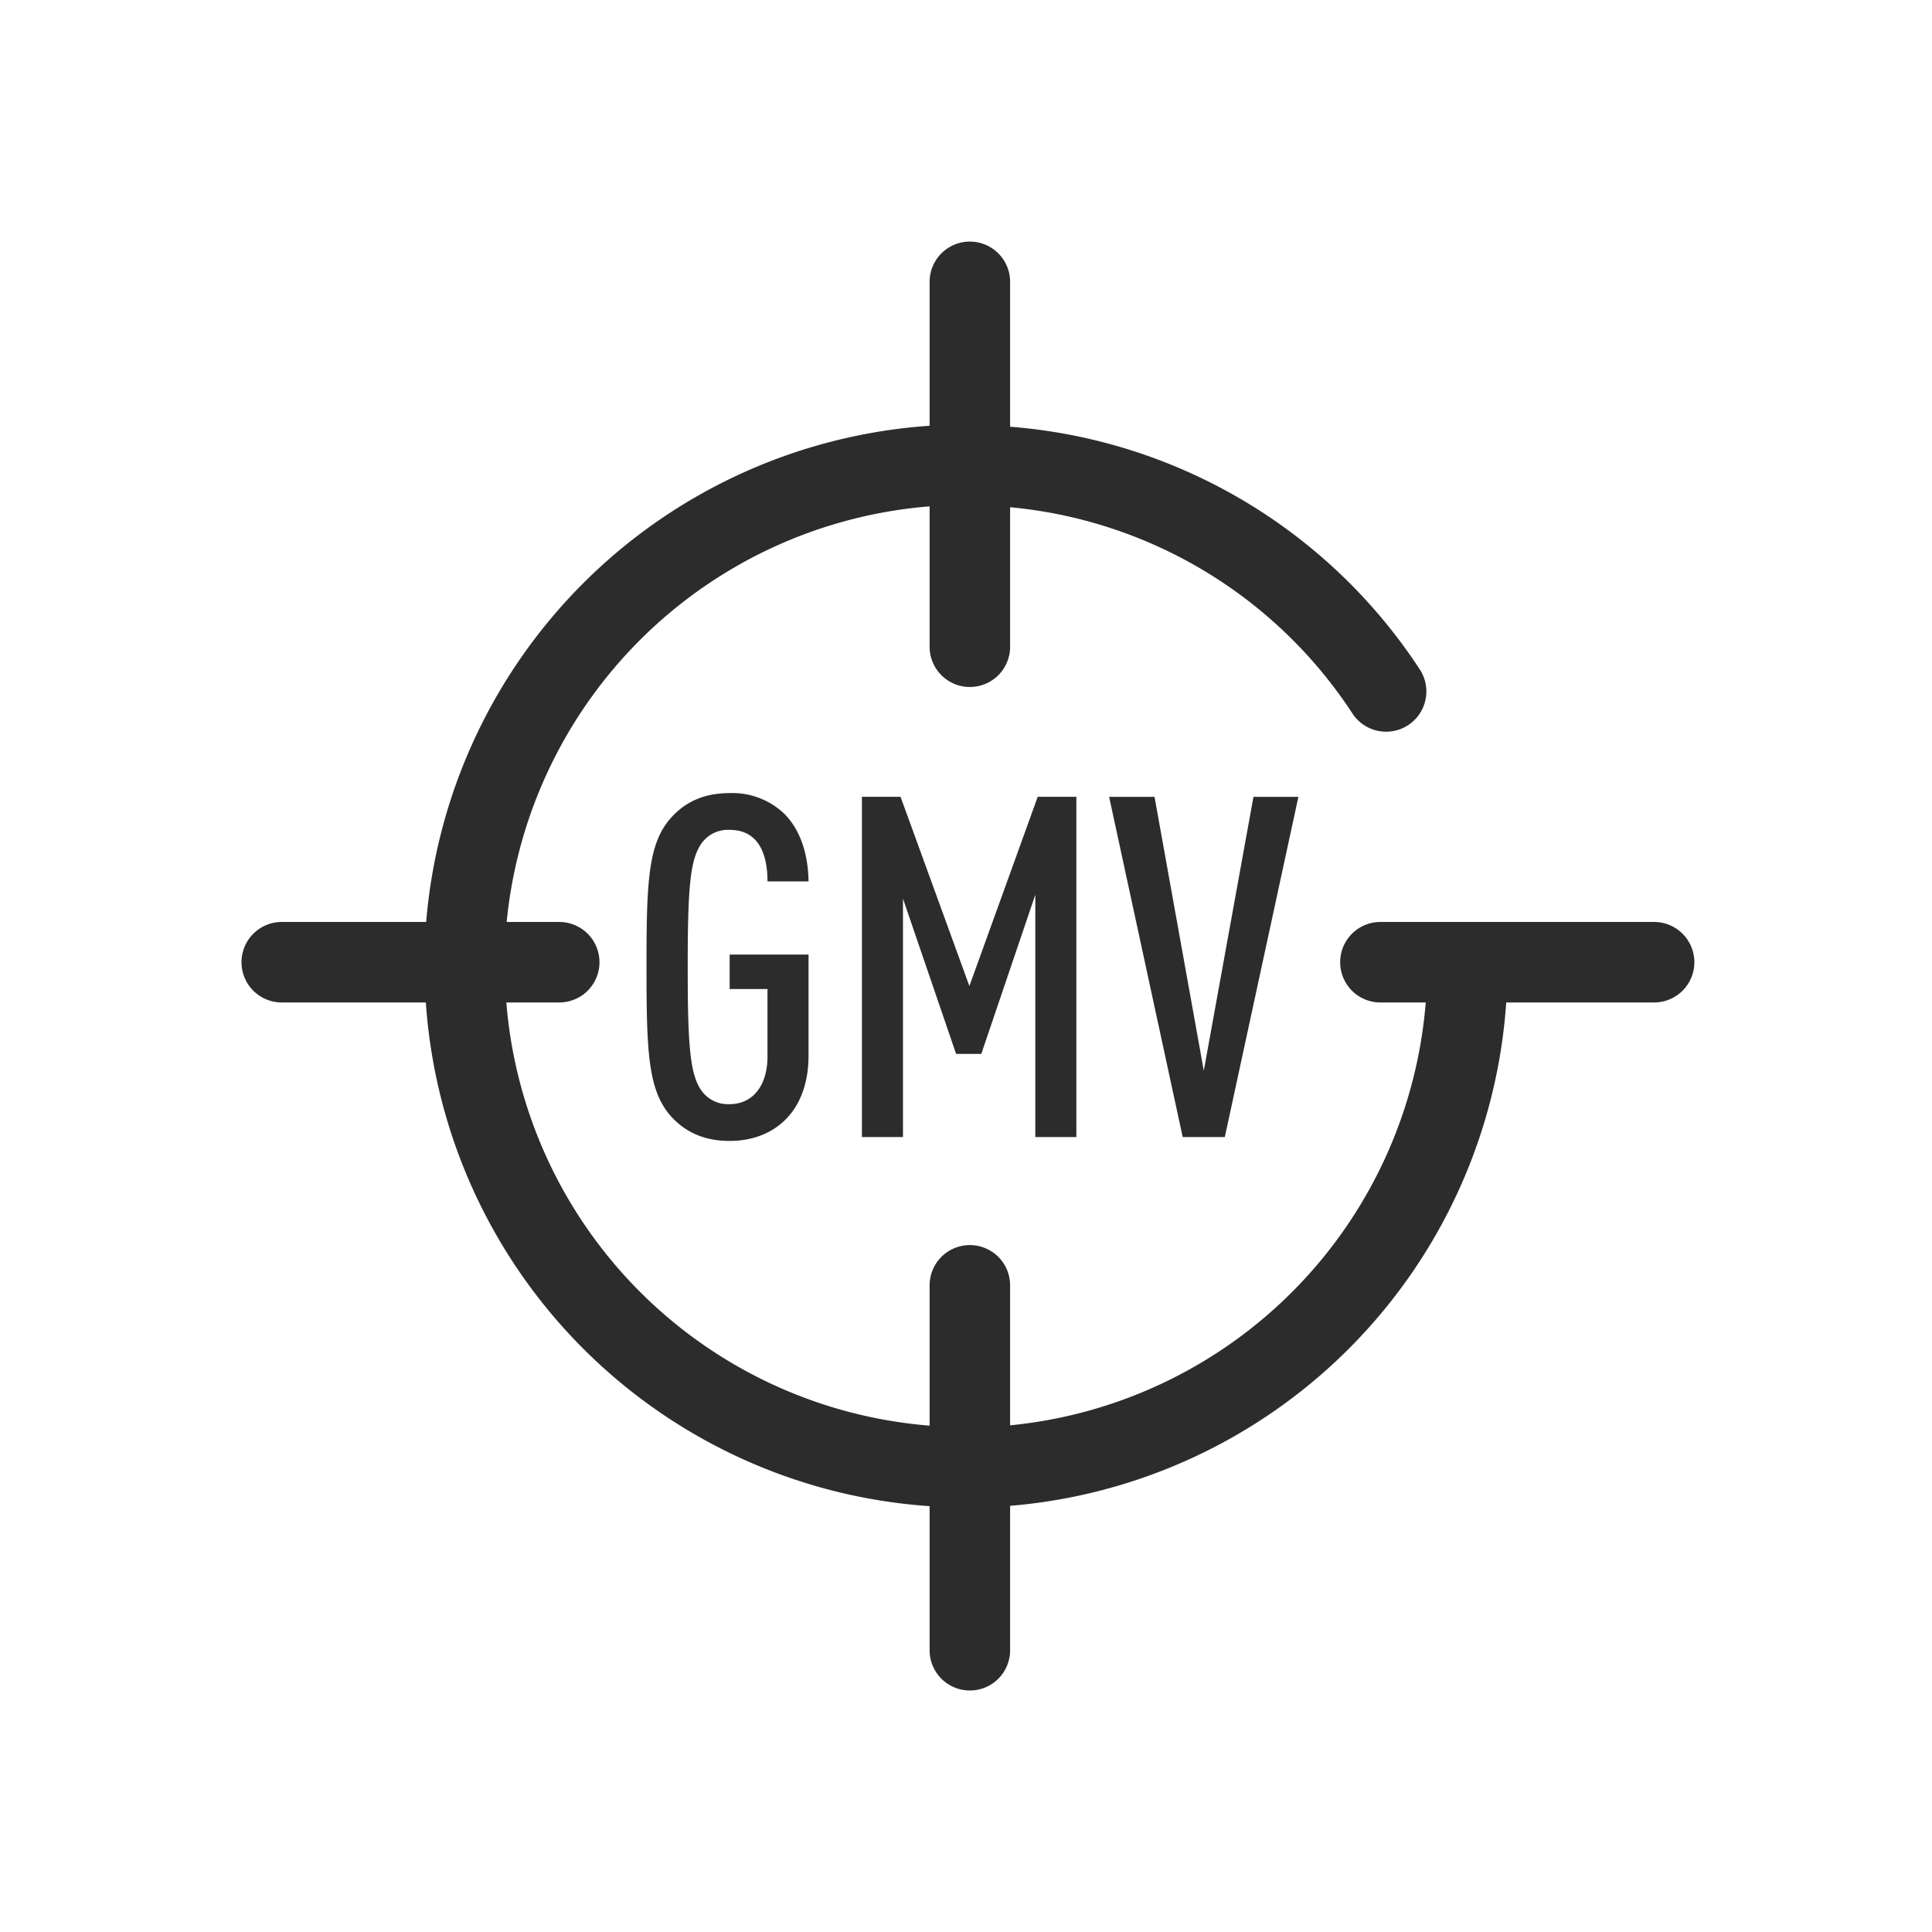
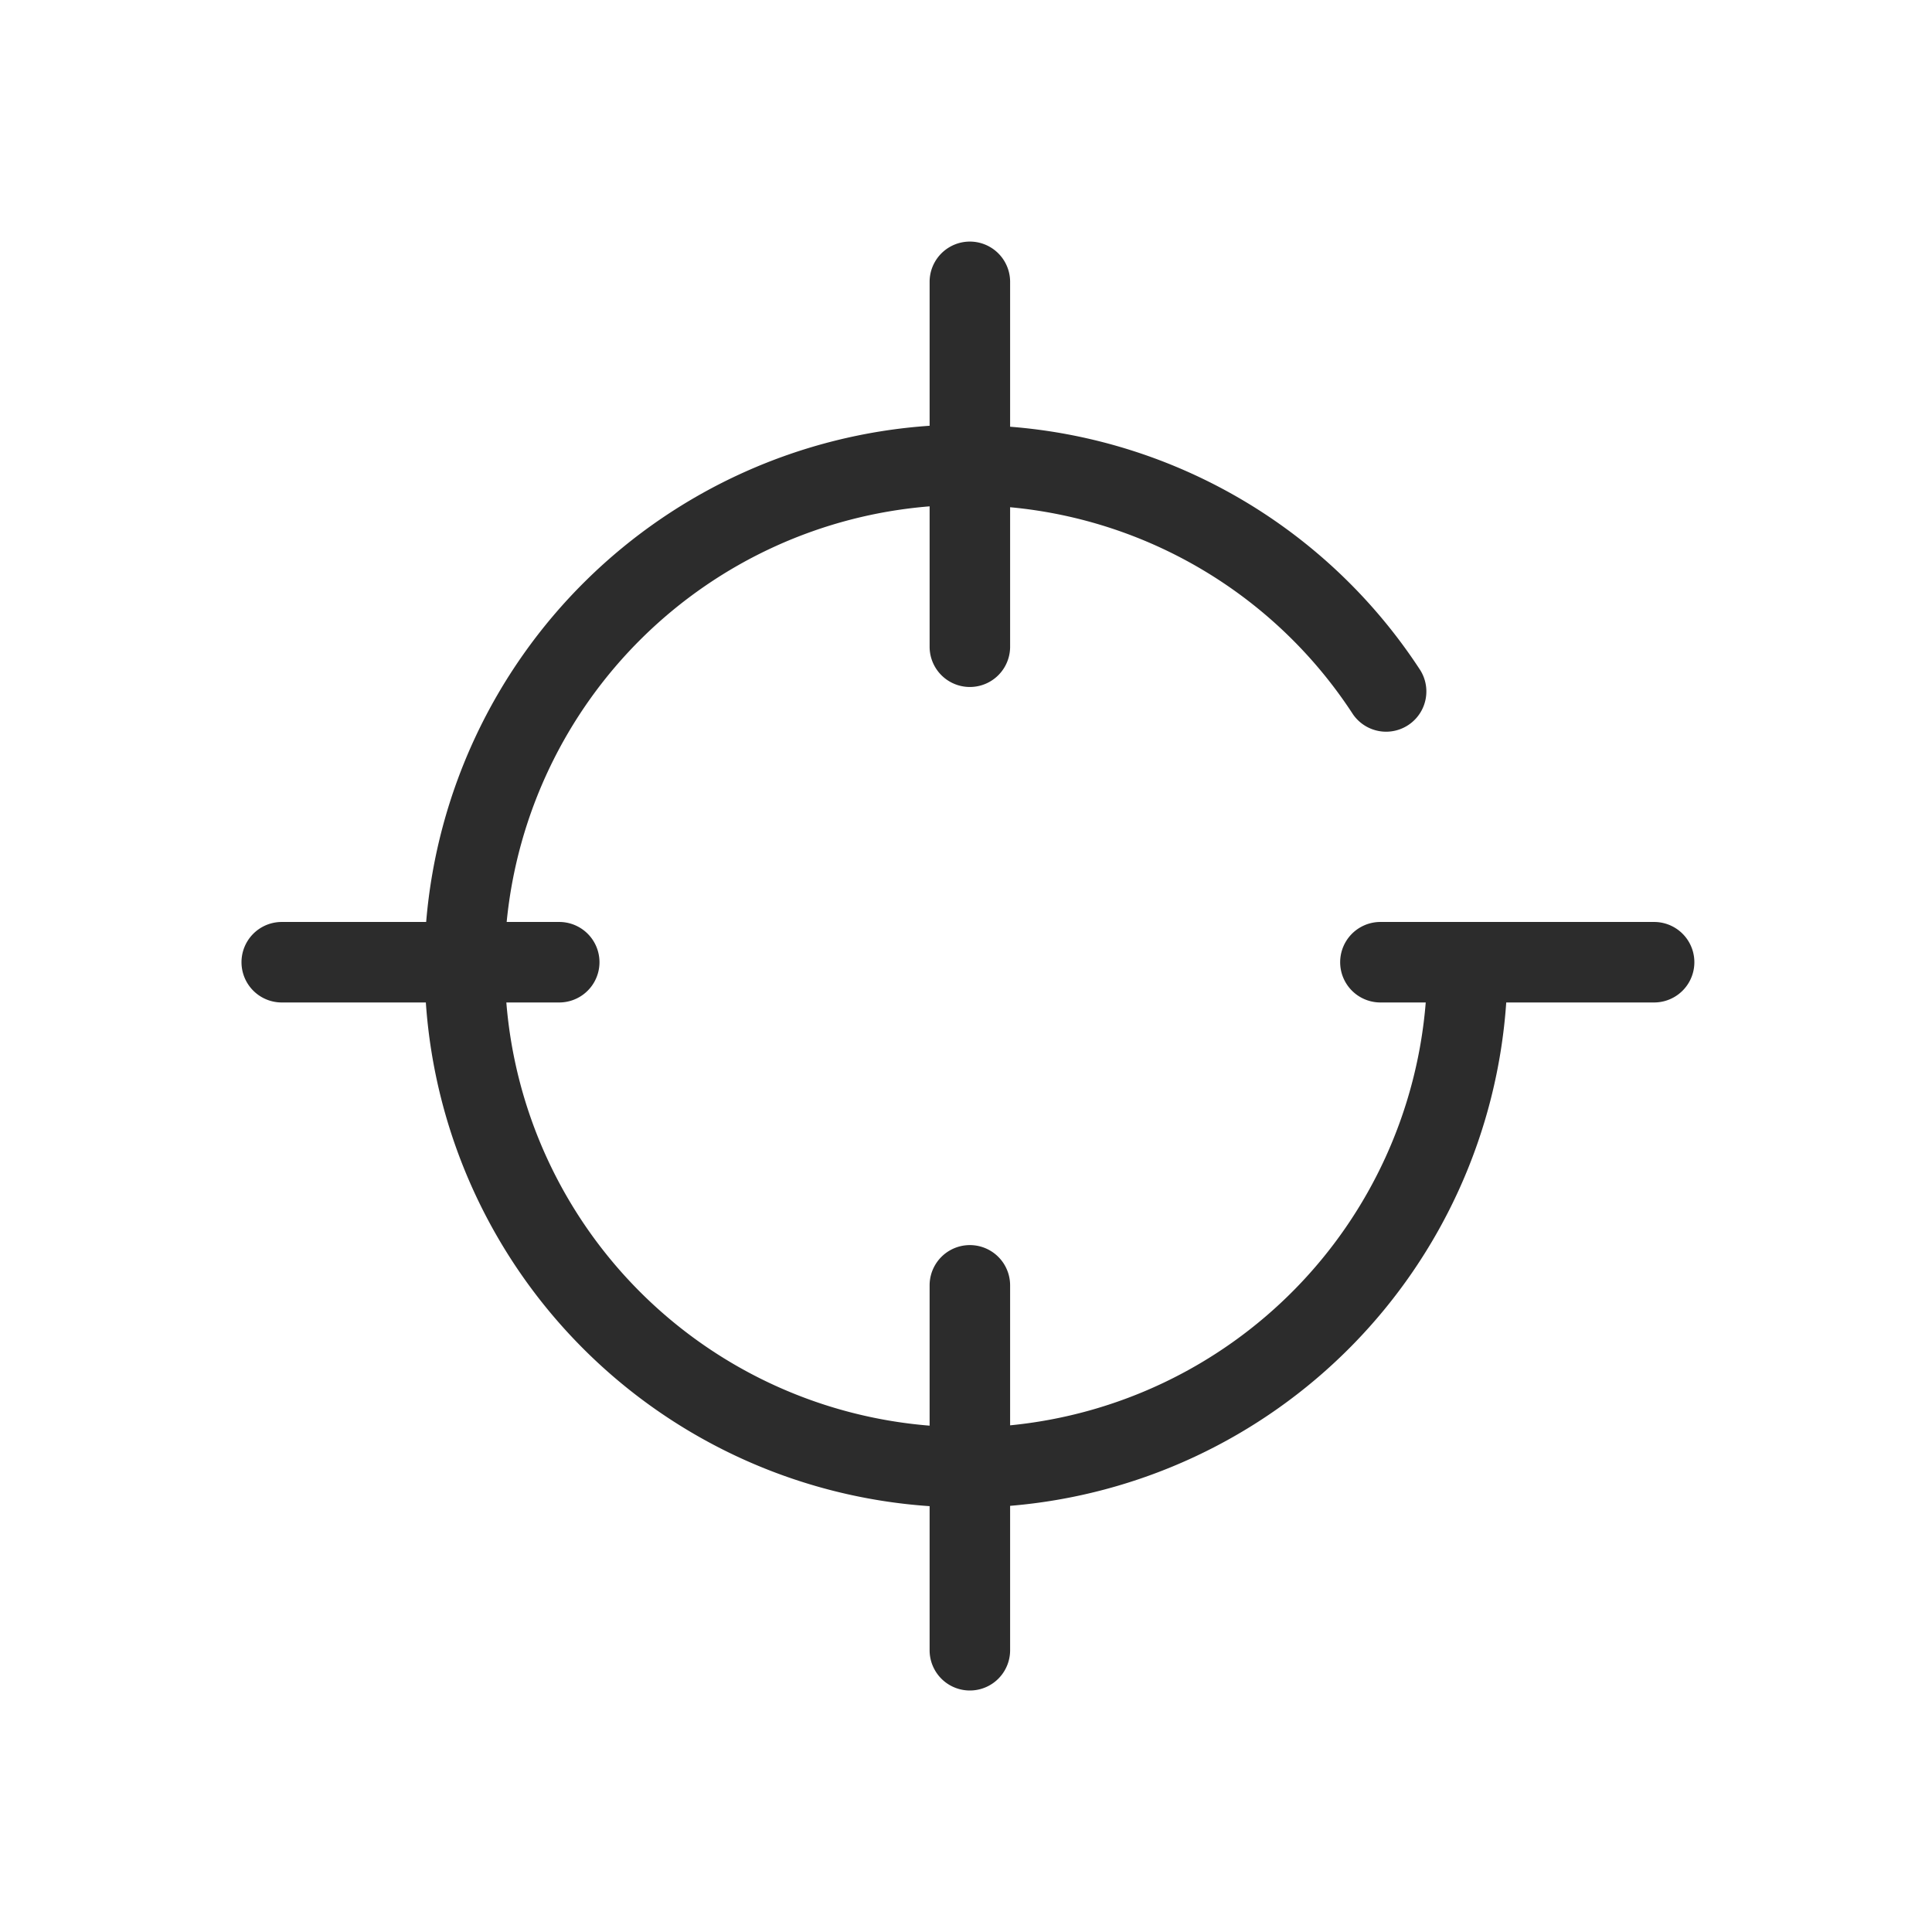
<svg xmlns="http://www.w3.org/2000/svg" t="1686923992550" class="icon" viewBox="0 0 1024 1024" version="1.1" p-id="14393" width="200" height="200">
  <path d="M876.715 488.661h-145.067a21.333 21.333 0 1 0 0 42.667h24.021a244.907 244.907 0 0 1-220.288 224.128v-74.197a21.333 21.333 0 1 0-42.667 0v74.368A244.693 244.693 0 0 1 268.373 531.328h28.032a21.333 21.333 0 1 0 0-42.667h-27.861A244.907 244.907 0 0 1 492.715 268.373v74.411a21.333 21.333 0 0 0 42.667 0V268.843a243.627 243.627 0 0 1 181.717 109.739 21.333 21.333 0 0 0 35.755-23.253 285.952 285.952 0 0 0-217.472-129.152v-76.8a21.333 21.333 0 0 0-42.667 0v76.288a287.403 287.403 0 0 0-266.837 262.997H149.333a21.333 21.333 0 0 0 0 42.667h76.373a287.189 287.189 0 0 0 267.008 266.965v76.373a21.333 21.333 0 0 0 42.667 0v-76.544a287.403 287.403 0 0 0 262.955-266.795h78.379a21.333 21.333 0 0 0 0-42.667" fill="#2c2c2c" p-id="14394" />
-   <path d="M386.731 439.851c16.725 0 20.053 15.147 20.053 27.307h21.76c-0.256-14.635-4.267-27.051-12.672-35.669a39.808 39.808 0 0 0-29.141-11.136c-14.421 0-24.021 5.291-30.933 12.928-12.373 13.653-13.141 34.133-13.141 79.232s0.768 65.579 13.141 79.317c6.912 7.552 16.512 12.885 30.933 12.885 23.552 0 41.813-15.445 41.813-45.312v-53.461h-41.813v18.261h20.053v35.925c0 14.677-7.381 25.088-20.053 25.088a17.152 17.152 0 0 1-14.72-6.869c-6.229-8.576-7.509-23.04-7.509-65.835s1.28-57.216 7.552-65.835a17.237 17.237 0 0 1 14.677-6.827M570.496 602.667V422.315h-20.48l-36.224 100.309-36.48-100.309h-20.48v180.352h21.76v-126.379l28.16 82.304h13.355l28.629-84.352v128.427zM638.037 567.467l-26.112-145.109h-24.064l38.997 180.309h22.315l38.997-180.309h-23.808z" fill="#2c2c2c" p-id="14395" />
</svg>